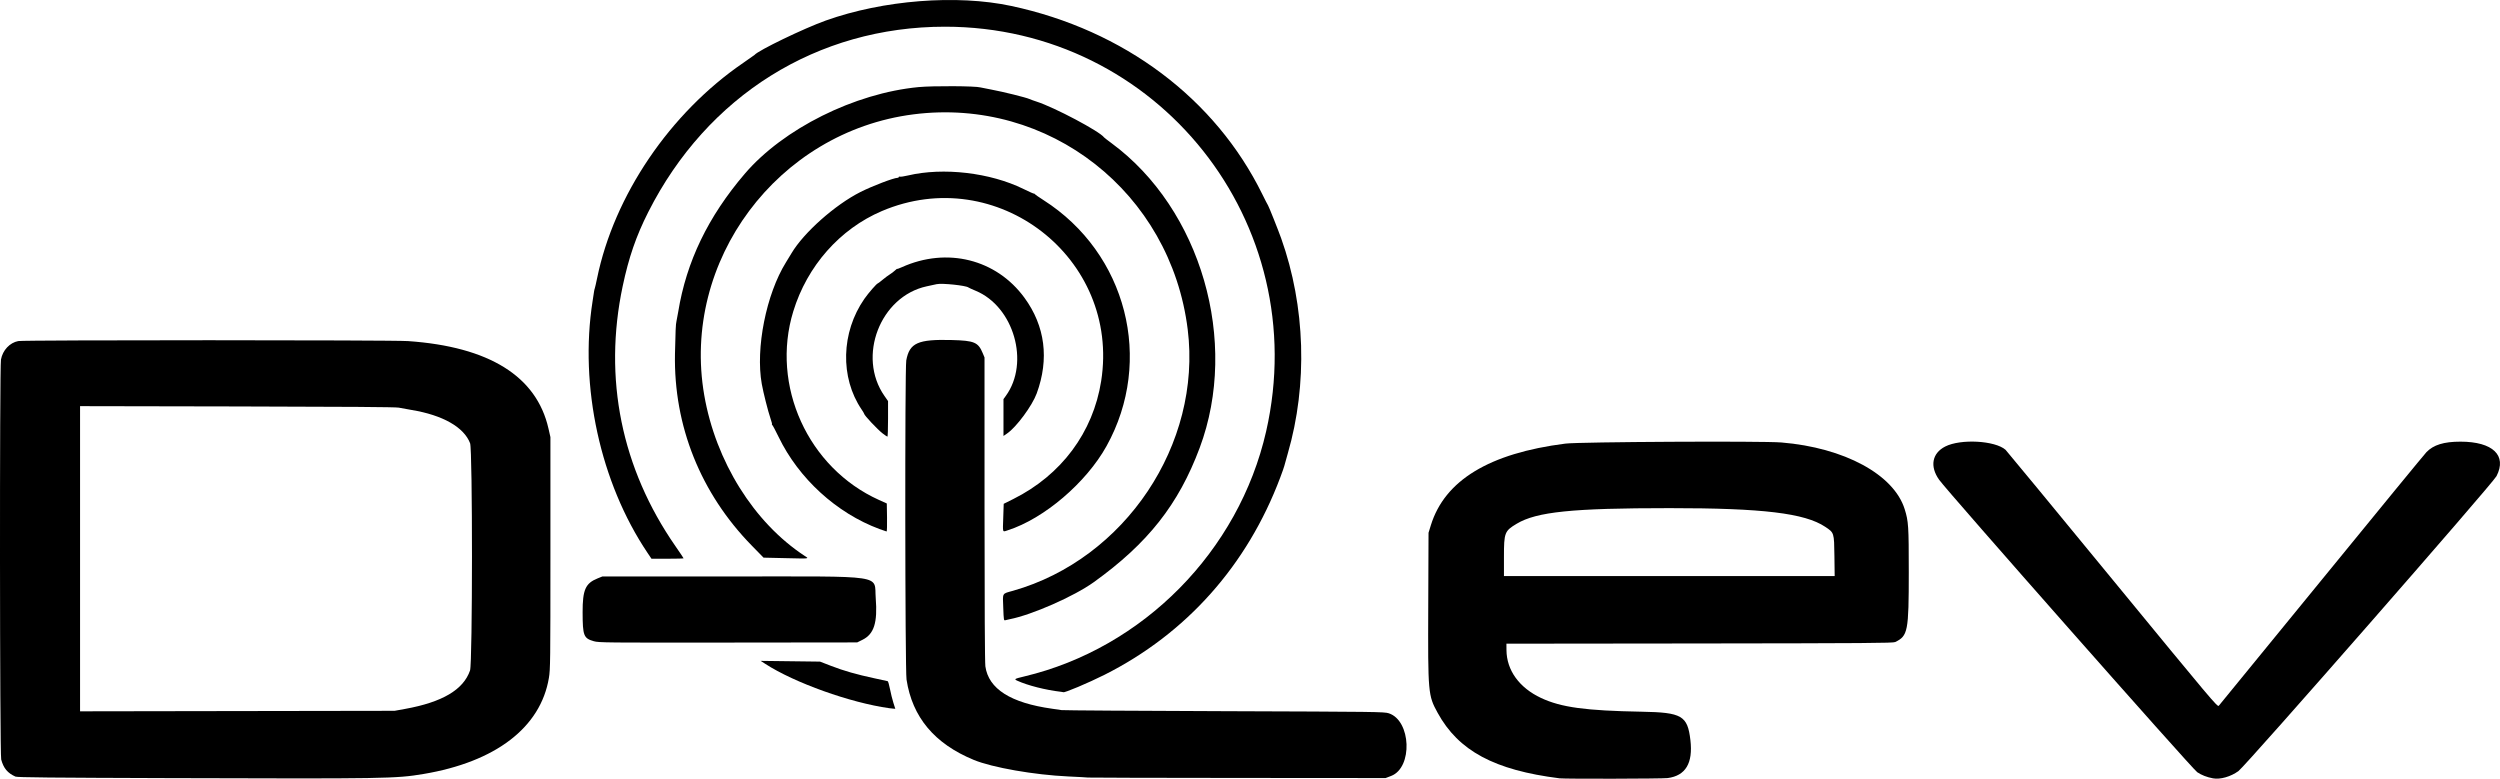
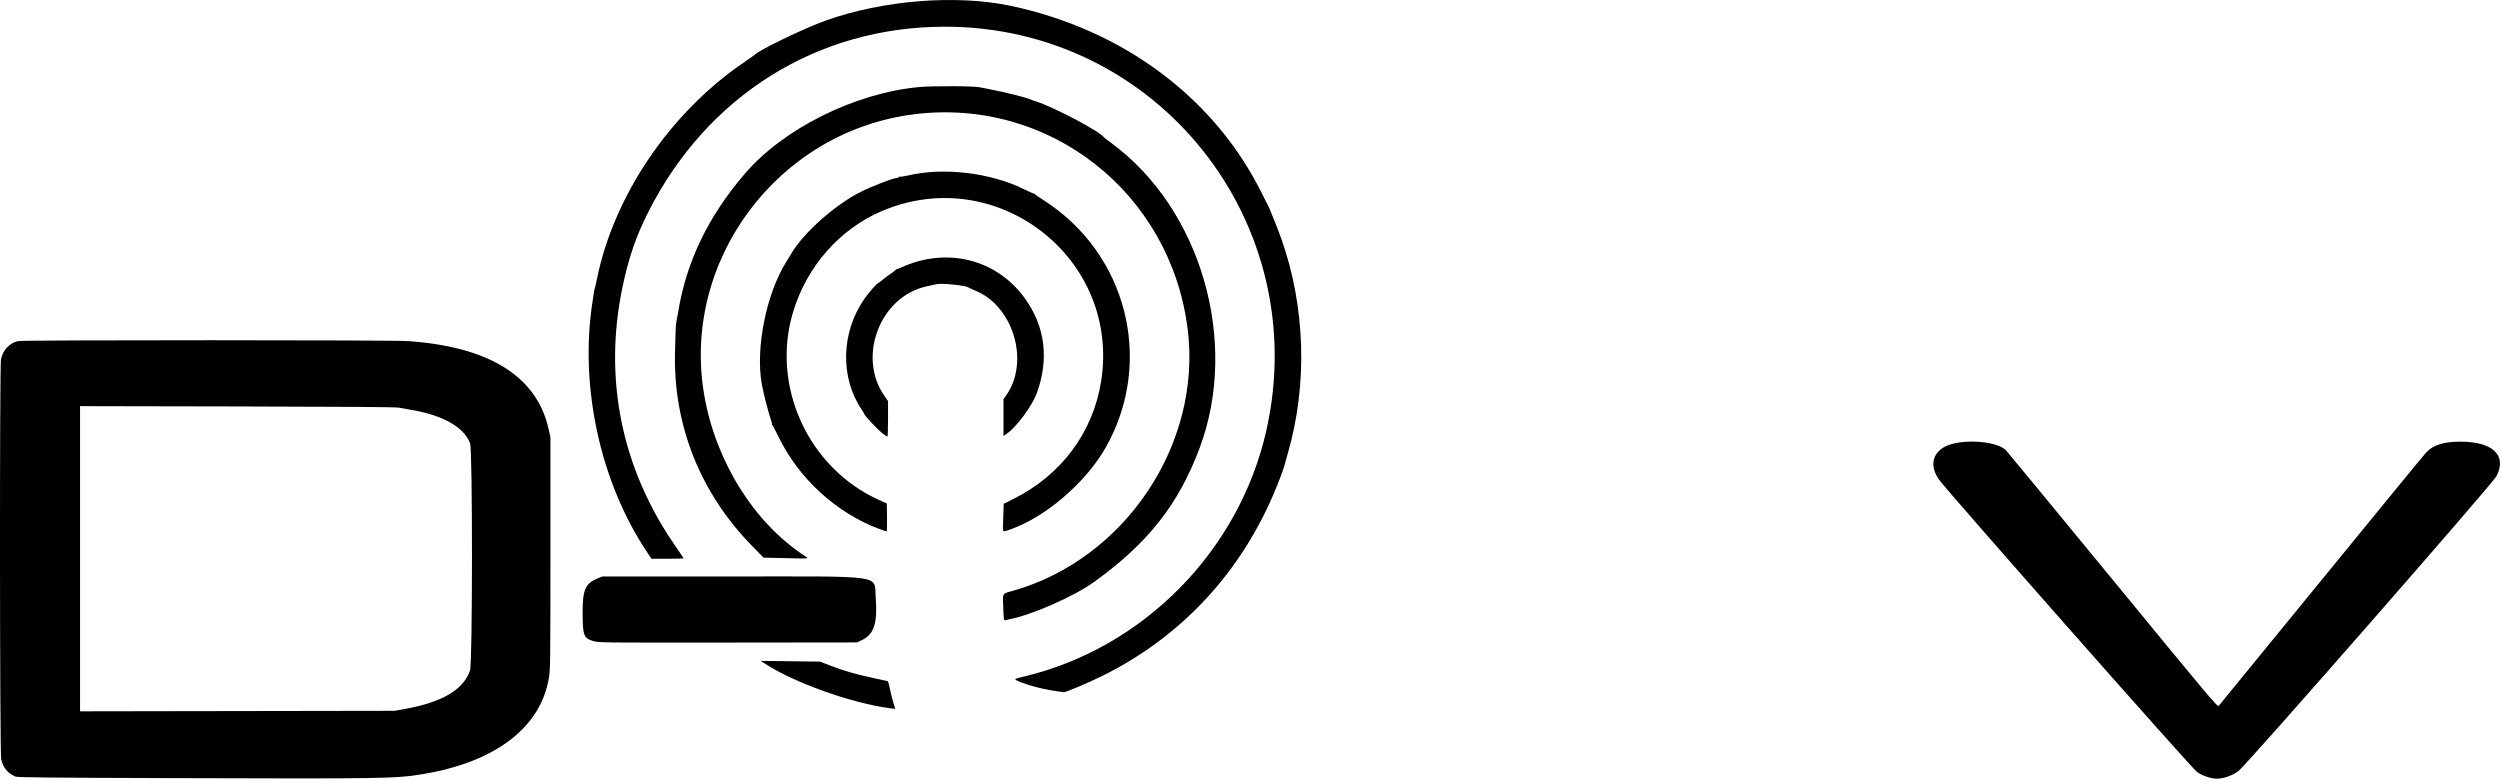
<svg xmlns="http://www.w3.org/2000/svg" xmlns:ns1="http://sodipodi.sourceforge.net/DTD/sodipodi-0.dtd" xmlns:ns2="http://www.inkscape.org/namespaces/inkscape" version="1.1" id="svg2" width="3032.182" height="944.498" viewBox="0 0 3032.182 944.498" ns1:docname="logo_no_text_2022-07-24.svg" ns2:version="1.1 (c68e22c387, 2021-05-23)">
  <defs id="defs6" />
  <ns1:namedview id="namedview4" pagecolor="#ffffff" bordercolor="#666666" borderopacity="1.0" ns2:pageshadow="2" ns2:pageopacity="0.0" ns2:pagecheckerboard="0" showgrid="false" ns2:zoom="0.28040756" ns2:cx="1406.8808" ns2:cy="898.69189" ns2:window-width="1920" ns2:window-height="1027" ns2:window-x="0" ns2:window-y="0" ns2:window-maximized="1" ns2:current-layer="g8" />
  <g ns2:groupmode="layer" ns2:label="Image" id="g8" transform="translate(-1183.899,-942.323)">
    <path style="fill:#000000" d="m 2254.5,1468.072 c -6.169,-4.704 -22.492,-22.053 -22.504,-23.919 0,-0.359 -1.377,-2.679 -3.056,-5.154 -26.297,-38.782 -24.934,-93.609 3.339,-134.227 4.937,-7.093 15.121,-18.773 16.368,-18.773 0.294,0 2.856,-1.948 5.693,-4.328 2.838,-2.38 6.734,-5.285 8.659,-6.454 1.925,-1.169 4.737,-3.29 6.25,-4.713 1.512,-1.423 2.75,-2.349 2.75,-2.058 0,0.29 2.587,-0.638 5.75,-2.063 54.714,-24.652 114.519,-9.726 148.711,37.116 25.067,34.341 30.168,74.222 14.836,116 -5.478,14.927 -24.559,40.768 -35.831,48.523 l -4.467,3.073 v -22.351 -22.351 l 2.862,-3.947 c 29.264,-40.351 9.721,-108.297 -36.67,-127.491 -4.231,-1.751 -8.143,-3.542 -8.693,-3.982 -3.014,-2.408 -32.048,-5.432 -38.5,-4.011 -2.475,0.545 -7.875,1.716 -12,2.6 -56.517,12.125 -84.753,85.208 -51.37,132.963 l 4.37,6.252 v 21.611 c 0,11.886 -0.338,21.585 -0.75,21.553 -0.412,-0.032 -3,-1.773 -5.75,-3.87 z" id="path3858" />
    <path style="fill:#000000" d="m 2250.5,1583.934 c -51.964,-19.287 -97.894,-61.256 -122.271,-111.727 -3.641,-7.539 -7.095,-14.037 -7.675,-14.441 -0.58,-0.404 -0.744,-0.742 -0.364,-0.75 0.38,-0.01 -0.432,-3.278 -1.805,-7.265 -2.945,-8.556 -8.644,-31.122 -10.544,-41.75 -7.714,-43.142 5.37,-108.921 29.339,-147.5 2.05,-3.3 5.099,-8.306 6.776,-11.125 14.878,-25.017 52.702,-58.596 83.544,-74.168 14.348,-7.244 40.412,-17.208 45.015,-17.208 0.817,0 1.485,-0.436 1.485,-0.969 0,-0.533 0.625,-0.729 1.388,-0.436 0.763,0.293 5.151,-0.357 9.75,-1.444 42.844,-10.126 99.834,-3.47 140.112,16.363 7.013,3.453 12.757,5.987 12.765,5.632 0.01,-0.356 0.346,-0.165 0.75,0.423 0.404,0.589 5.235,3.938 10.735,7.443 100.933,64.328 134.261,194.455 76.436,298.437 -24.709,44.433 -75.782,87.957 -119.751,102.05 -6.662,2.135 -6.095,3.755 -5.452,-15.563 l 0.551,-16.563 11.608,-5.789 c 58.267,-29.057 96.836,-80.837 106.605,-143.123 23.392,-149.15 -126.672,-265.452 -265.997,-206.152 -50.883,21.657 -90.584,66.614 -107.442,121.665 -27.558,89.994 17.822,189.848 103.942,228.713 l 9.5,4.287 0.274,17.012 c 0.15,9.356 -0.075,16.99 -0.5,16.963 -0.425,-0.027 -4.374,-1.385 -8.774,-3.018 z" id="path3856" />
    <path style="fill:#000000" d="m 2400.721,1679.326 c -0.687,-18.547 -1.814,-16.6 11.855,-20.477 135.936,-38.556 229.089,-177.872 211.88,-316.88 -20.567,-166.13 -168.213,-281.956 -332.644,-260.953 -164.973,21.072 -281.841,177.873 -253.77,340.483 13.879,80.397 60.221,154.63 121.728,194.99 5.628,3.693 7.3,3.49 -23.051,2.801 l -26.717,-0.607 -14.273,-14.592 c -62.091,-63.48 -94.834,-145.19 -93.17,-232.508 0.492,-25.847 1.01,-37.193 1.805,-39.584 0.274,-0.825 1.233,-6 2.131,-11.5 9.947,-60.949 36.227,-115.431 80.795,-167.5 46.706,-54.567 133.126,-97.646 210.728,-105.043 17.362,-1.655 69.131,-1.381 75.052,0.397 0.787,0.236 6.831,1.436 13.431,2.665 14.037,2.615 41.675,9.464 46,11.399 1.65,0.738 5.475,2.132 8.5,3.096 21.517,6.862 76.936,36.234 82,43.461 0.275,0.392 4.325,3.53 9,6.973 108.586,79.971 155.118,240.699 106.981,369.53 -25.662,68.68 -62.794,115.781 -128.481,162.972 -23.86,17.142 -75.059,39.689 -102,44.918 -1.65,0.32 -3.943,0.853 -5.097,1.183 -2.049,0.587 -2.11,0.241 -2.683,-15.226 z" id="path3854" />
    <path style="fill:#000000" d="m 1904.2,1720.061 c -12.422,-3.561 -13.598,-6.58 -13.658,-35.061 -0.057,-27.361 3.402,-35.206 18.145,-41.155 L 1914.5,1641.5 h 155 c 192.043,0 174.281,-2.644 176.547,26.278 2.332,29.774 -2.052,43.591 -16.025,50.513 l -6.479,3.209 -156.521,0.183 c -148.231,0.174 -156.855,0.088 -162.821,-1.622 z" id="path3852" />
    <path style="fill:#000000" d="m 2470.5,1781.353 c -18.416,-2.13 -40.301,-7.694 -52.75,-13.411 -4.208,-1.932 -3.593,-2.307 8.524,-5.196 C 2570.41,1728.383 2686.504,1610.725 2719.569,1465.5 2777.112,1212.764 2588.153,974.706 2330,974.706 c -154.746,0 -288.317,83.445 -359.83,224.794 -14.721,29.097 -23.654,54.989 -31.05,90 -23.632,111.865 -1.498,220.905 63.992,315.243 5.438,7.833 9.887,14.471 9.887,14.75 0,0.279 -8.761,0.507 -19.47,0.507 h -19.47 l -4.873,-7.25 c -57.184,-85.075 -82.715,-202.024 -66.58,-304.984 0.839,-5.354 1.661,-10.754 1.827,-12 0.166,-1.246 0.565,-2.941 0.887,-3.766 0.322,-0.825 1.554,-6.225 2.737,-12 20.65,-100.748 88.484,-200.721 177.442,-261.512 7.15,-4.886 13.225,-9.159 13.5,-9.494 4.526,-5.526 59.956,-32.29 86.5,-41.765 69.536,-24.822 158.829,-31.833 225,-17.667 136.683,29.262 247.313,112.248 304.421,228.352 3.358,6.827 6.481,12.902 6.939,13.5 0.891,1.162 12.435,30.111 15.986,40.087 29.345,82.441 32.263,177.032 8.037,260.621 -2.171,7.491 -4.117,14.466 -4.324,15.5 -0.207,1.034 -2.407,7.279 -4.889,13.879 -40.017,106.418 -113.851,189.299 -213.17,239.289 -19.305,9.717 -49.276,22.36 -49.925,21.061 -0.041,-0.082 -1.425,-0.306 -3.075,-0.497 z" id="path3850" />
    <path style="fill:#000000" d="m 2262.5,1801.283 c -47.205,-6.572 -115.136,-30.871 -150.5,-53.834 l -5.5,-3.571 36,0.452 36,0.452 13.5,5.227 c 15.357,5.946 30.821,10.365 52.5,15.004 8.25,1.765 15.465,3.333 16.034,3.485 0.569,0.151 1.834,4.445 2.811,9.543 0.977,5.097 2.826,12.573 4.11,16.614 l 2.333,7.347 -2.144,-0.15 c -1.179,-0.082 -3.494,-0.338 -5.144,-0.568 z" id="path3848" />
-     <path style="fill:#000000" d="m 2503.5,1885.395 c -1.1,-0.183 -11.9,-0.786 -24,-1.341 -41.133,-1.886 -92.073,-10.808 -114.503,-20.054 -47.693,-19.661 -74.621,-51.84 -81.588,-97.5 -1.792,-11.743 -2.094,-377.428 -0.32,-387.026 3.938,-21.304 14.081,-25.835 55.369,-24.735 27.244,0.726 31.859,2.694 37.381,15.947 l 2.161,5.185 0.02,183.815 c 0.012,115.942 0.386,186.399 1.011,190.815 3.872,27.353 30.709,44.393 80.969,51.41 4.125,0.576 9.3,1.331 11.5,1.678 2.2,0.347 91.075,0.934 197.5,1.306 185.086,0.646 193.752,0.756 199.286,2.541 27.184,8.764 29.352,65.887 2.885,76.001 l -6.714,2.566 -179.479,-0.136 c -98.713,-0.075 -180.379,-0.286 -181.479,-0.469 z" id="path3846" />
    <path style="fill:#000000" d="m 3868,1886.36 c -7.407,-1.384 -13.964,-3.94 -19.162,-7.47 -6.173,-4.192 -303.083,-340.619 -313.055,-354.721 -11.482,-16.237 -8.549,-32.127 7.433,-40.28 18.646,-9.513 60.343,-7.248 73.153,3.973 1.028,0.901 59.261,71.531 129.406,156.955 121.718,148.232 127.614,155.234 129.247,153.5 0.941,-0.999 56.964,-69.541 124.496,-152.316 67.531,-82.775 124.823,-152.624 127.315,-155.219 8.527,-8.882 21.118,-12.781 41.274,-12.781 39.278,0 56.708,16.675 43.734,41.837 -4.685,9.086 -303.764,350.901 -312.939,357.655 -9.256,6.814 -22.127,10.507 -30.903,8.867 z" id="path3844" />
-     <path id="path3840" style="fill:#000000" d="m 3075.5,1886.324 c -79.099,-9.926 -122.65,-33.316 -147.912,-79.44 -11.628,-21.23 -11.818,-23.378 -11.405,-129.384 l 0.346,-89 2.775,-9 c 16.827,-54.568 70.895,-87.413 163.196,-99.136 16.875,-2.143 238.601,-3.313 262,-1.382 76.295,6.296 136.484,38.883 149.556,80.972 4.584,14.76 4.944,20.293 4.944,76.136 0,72.16 -1.032,77.476 -16.5,84.959 -2.591,1.253 -34.951,1.488 -237.25,1.718 l -234.25,0.266 0.058,7.734 c 0.183,24.567 15.505,45.74 42.099,58.178 24.226,11.33 53.892,15.368 121.844,16.584 48.886,0.875 55.662,4.822 59.143,34.448 3.288,27.994 -5.844,43.209 -27.643,46.05 -6.546,0.853 -124.439,1.121 -131,0.298 z M 3408.814,1616.75 c -0.369,-28.474 -0.294,-28.234 -11.137,-35.456 -24.882,-16.573 -75.71,-22.678 -188.677,-22.664 -118.323,0.015 -161.373,4.416 -185.629,18.979 -14.624,8.78 -15.371,10.735 -15.371,40.206 V 1641 h 200.564 200.564 z" />
    <path id="path3836" style="fill:#000000" d="m 1390,1886.085 c -144.711,-0.459 -185.109,-0.856 -187.326,-1.839 -9.559,-4.242 -14.482,-10.14 -17.315,-20.746 -1.755,-6.569 -2.025,-475.474 -0.28,-485.066 2.06,-11.322 10.624,-20.481 20.988,-22.447 7.235,-1.372 453.007,-1.339 472.745,0.035 98.371,6.848 155.862,42.629 170.297,105.986 l 2.39,10.491 v 140.5 c 0,131.65 -0.116,141.193 -1.836,151.5 -10.036,60.133 -64.542,101.902 -152.133,116.581 -33.637,5.637 -45.794,5.835 -307.531,5.005 z m 285,-83.899 c 45.432,-8.209 70.949,-23.285 78.996,-46.674 3.082,-8.956 3.153,-267.469 0.076,-275.566 -7.411,-19.503 -33.192,-34.163 -71.072,-40.411 -5.775,-0.953 -12.75,-2.215 -15.5,-2.805 -3.425,-0.735 -65.079,-1.188 -195.75,-1.438 l -190.75,-0.365 v 185.066 185.066 l 190.75,-0.307 190.75,-0.307 12.5,-2.259 z" />
  </g>
</svg>